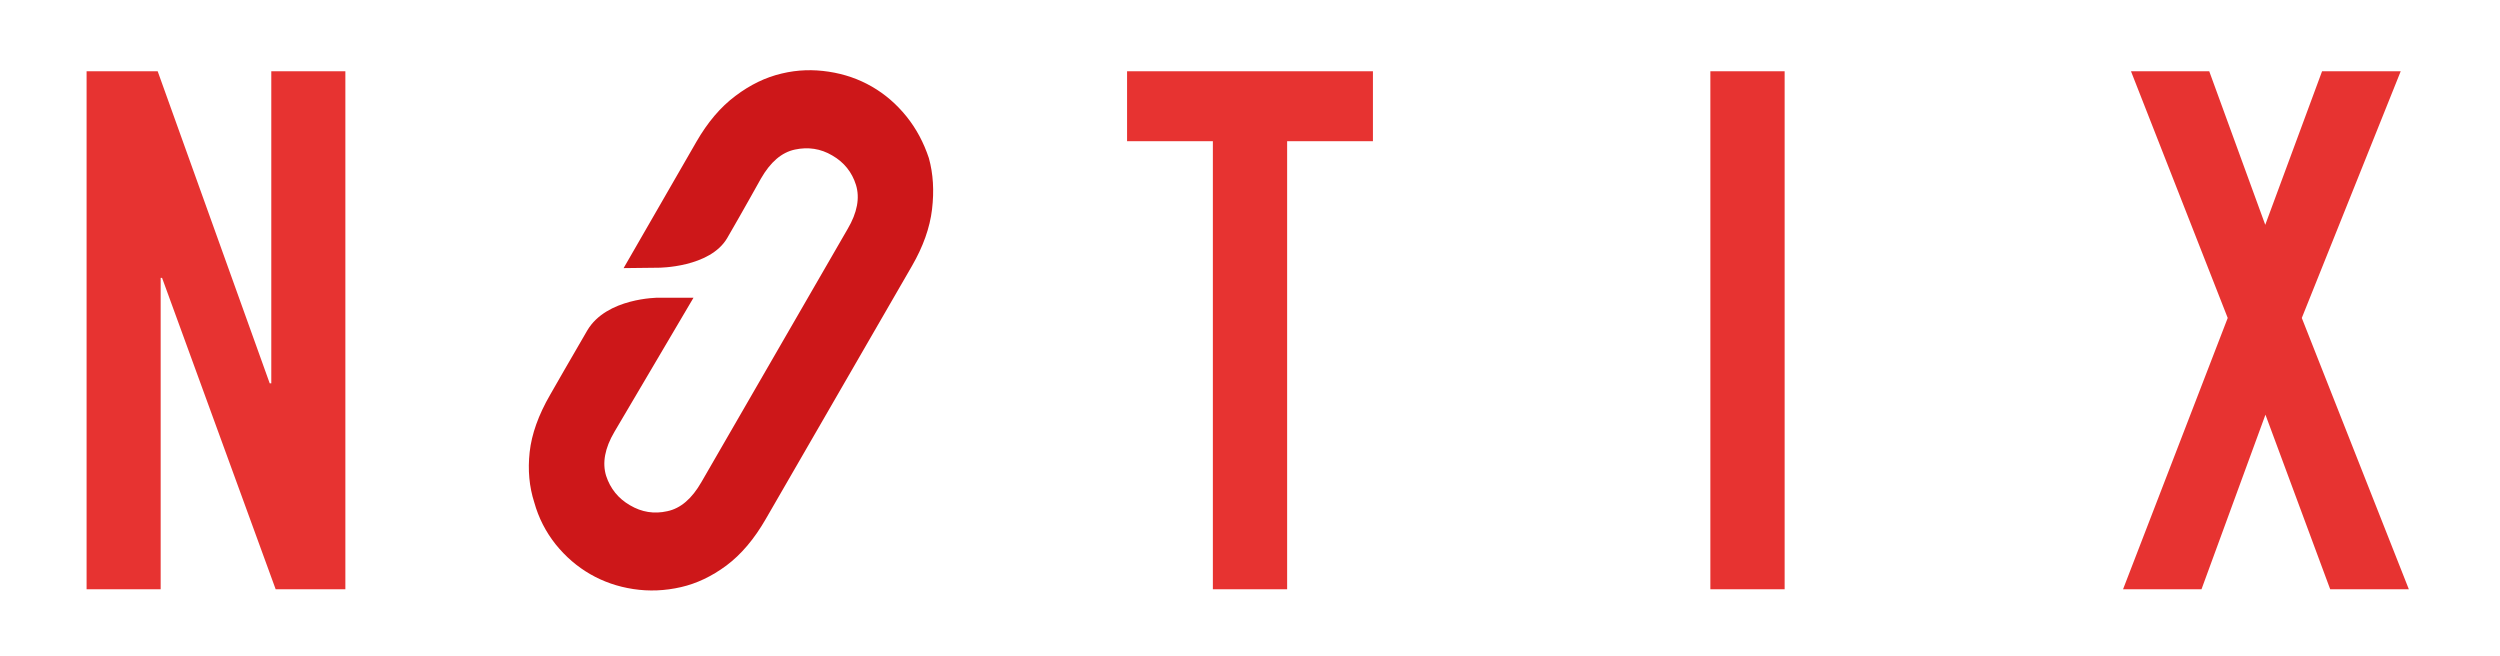
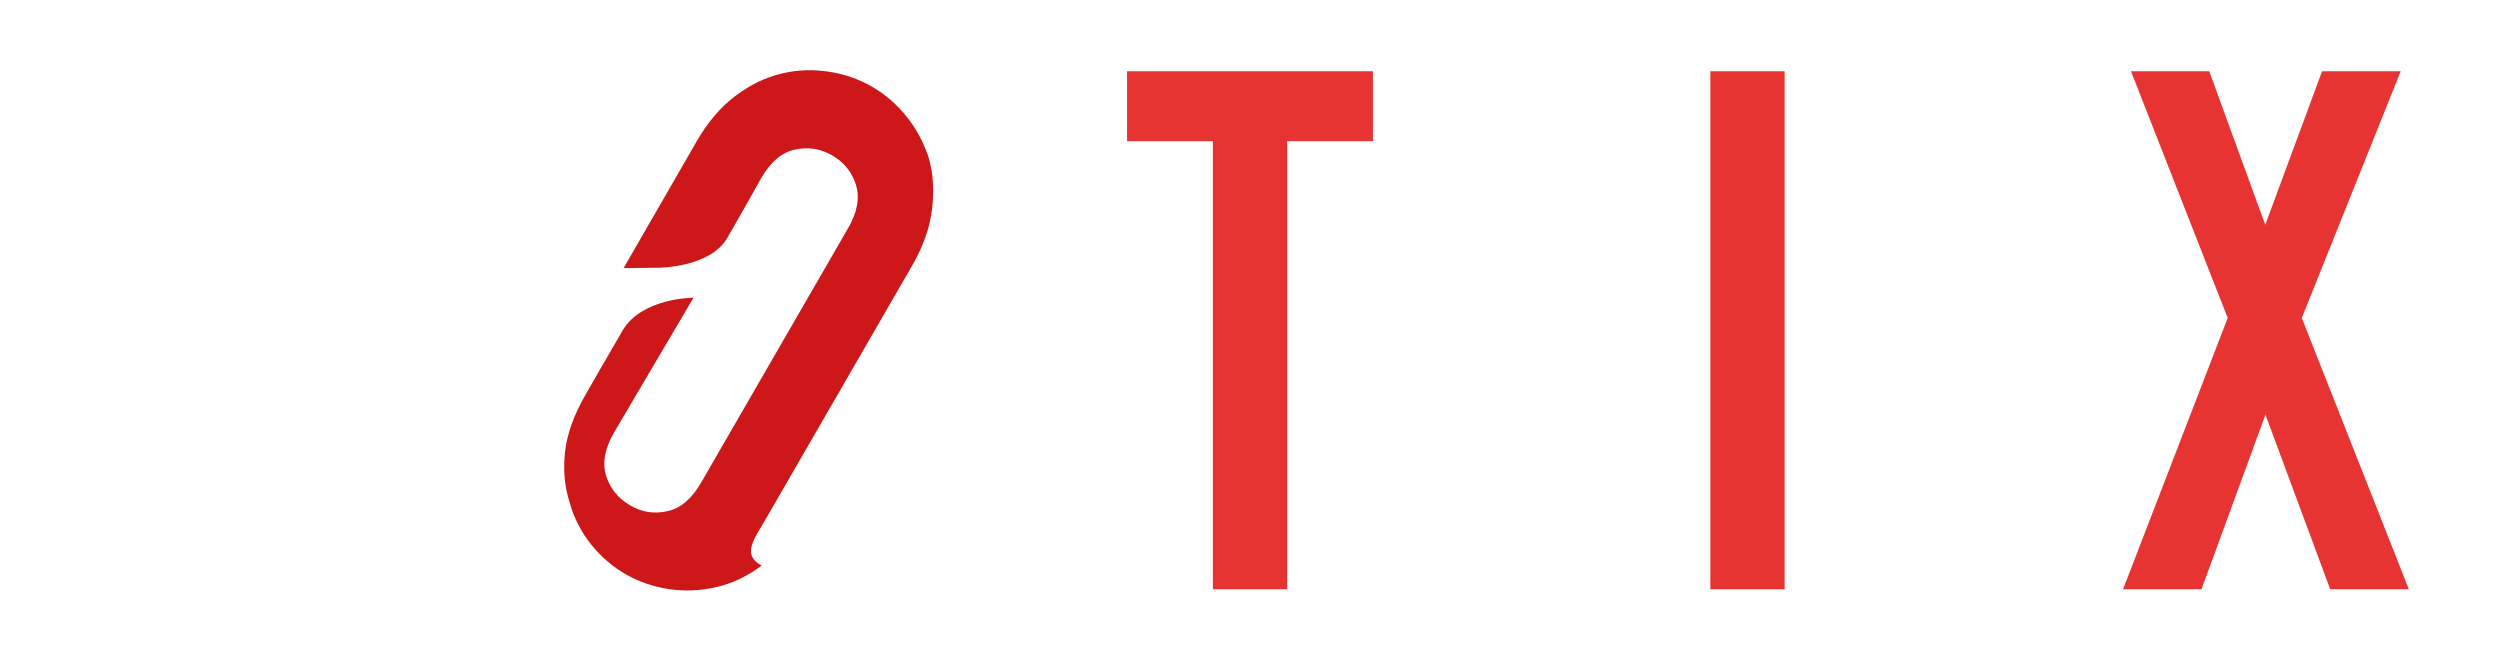
<svg xmlns="http://www.w3.org/2000/svg" version="1.1" id="Ebene_1" x="0px" y="0px" viewBox="0 0 1258.8 330.3" style="enable-background:new 0 0 1258.8 330.3;" xml:space="preserve">
  <style type="text/css">
	.st0{fill:#E73331;}
	.st1{fill:#CD1719;}
</style>
  <g id="Ebene_1_1_">
    <path class="st0" d="M648.1,296.7V71.1h43.2V35.9H567.5v35.2h43.2v225.6H648.1L648.1,296.7z M898.6,296.7V35.9h-37.4v260.8   L898.6,296.7L898.6,296.7z M1108.5,296.7l32.2-87.9l32.6,87.9h39.6L1159,160.1l49.8-124.2h-39.6l-28.6,77.3l-28.2-77.3H1073   l48.7,124.2L1069,296.7H1108.5L1108.5,296.7z" />
-     <polygon class="st0" points="80.9,296.7 80.9,139.9 81.6,139.9 138.8,296.7 173.9,296.7 173.9,35.9 136.6,35.9 136.6,193    135.8,193 79.4,35.9 43.6,35.9 43.6,296.7  " />
-     <path class="st1" d="M385.6,261.3l73.6-127.4c5.6-9.7,9-19.2,10.1-28.5s0.6-17.9-1.6-25.8c-2.6-7.8-6.3-14.8-11.3-21   s-10.8-11.2-17.4-15s-13.8-6.3-21.7-7.5c-7.9-1.2-15.7-1-23.6,0.9c-8.2,1.9-16,5.7-23.4,11.3c-7.5,5.6-14,13.3-19.6,23L314,135   l17.6-0.2c0,0,25.9,0,34.6-15c7.5-12.9,16.9-29.8,16.9-29.8c4.8-8.4,10.5-13.3,17.2-14.7c6.6-1.4,12.9-0.5,18.8,3   c5.9,3.4,9.9,8.4,11.9,14.8c2,6.5,0.7,13.9-4.2,22.2l-73.6,127.4c-4.8,8.4-10.5,13.3-17.2,14.7c-6.6,1.5-12.9,0.5-18.8-3   c-5.9-3.4-9.9-8.4-12-14.8c-2-6.5-0.7-13.9,4.2-22.2l39.8-67.5h-17.8c0,0-26,0-35.7,16.5c-6,10.2-18.7,32.4-18.7,32.4   c-5.9,10.2-9.3,19.8-10.3,28.8c-1,9.1-0.2,17.5,2.3,25.3c2.2,7.9,5.8,14.9,10.8,21.2c5,6.2,10.8,11.2,17.4,15s13.8,6.3,21.7,7.5   c7.9,1.2,15.9,0.9,24.1-1c7.8-1.8,15.4-5.4,22.7-10.8C373.2,279.2,379.8,271.4,385.6,261.3L385.6,261.3z" />
+     <path class="st1" d="M385.6,261.3l73.6-127.4c5.6-9.7,9-19.2,10.1-28.5s0.6-17.9-1.6-25.8c-2.6-7.8-6.3-14.8-11.3-21   s-10.8-11.2-17.4-15s-13.8-6.3-21.7-7.5c-7.9-1.2-15.7-1-23.6,0.9c-8.2,1.9-16,5.7-23.4,11.3c-7.5,5.6-14,13.3-19.6,23L314,135   l17.6-0.2c0,0,25.9,0,34.6-15c7.5-12.9,16.9-29.8,16.9-29.8c4.8-8.4,10.5-13.3,17.2-14.7c6.6-1.4,12.9-0.5,18.8,3   c5.9,3.4,9.9,8.4,11.9,14.8c2,6.5,0.7,13.9-4.2,22.2l-73.6,127.4c-4.8,8.4-10.5,13.3-17.2,14.7c-6.6,1.5-12.9,0.5-18.8-3   c-5.9-3.4-9.9-8.4-12-14.8c-2-6.5-0.7-13.9,4.2-22.2l39.8-67.5c0,0-26,0-35.7,16.5c-6,10.2-18.7,32.4-18.7,32.4   c-5.9,10.2-9.3,19.8-10.3,28.8c-1,9.1-0.2,17.5,2.3,25.3c2.2,7.9,5.8,14.9,10.8,21.2c5,6.2,10.8,11.2,17.4,15s13.8,6.3,21.7,7.5   c7.9,1.2,15.9,0.9,24.1-1c7.8-1.8,15.4-5.4,22.7-10.8C373.2,279.2,379.8,271.4,385.6,261.3L385.6,261.3z" />
  </g>
  <g id="Ebene_2_1_">
</g>
</svg>